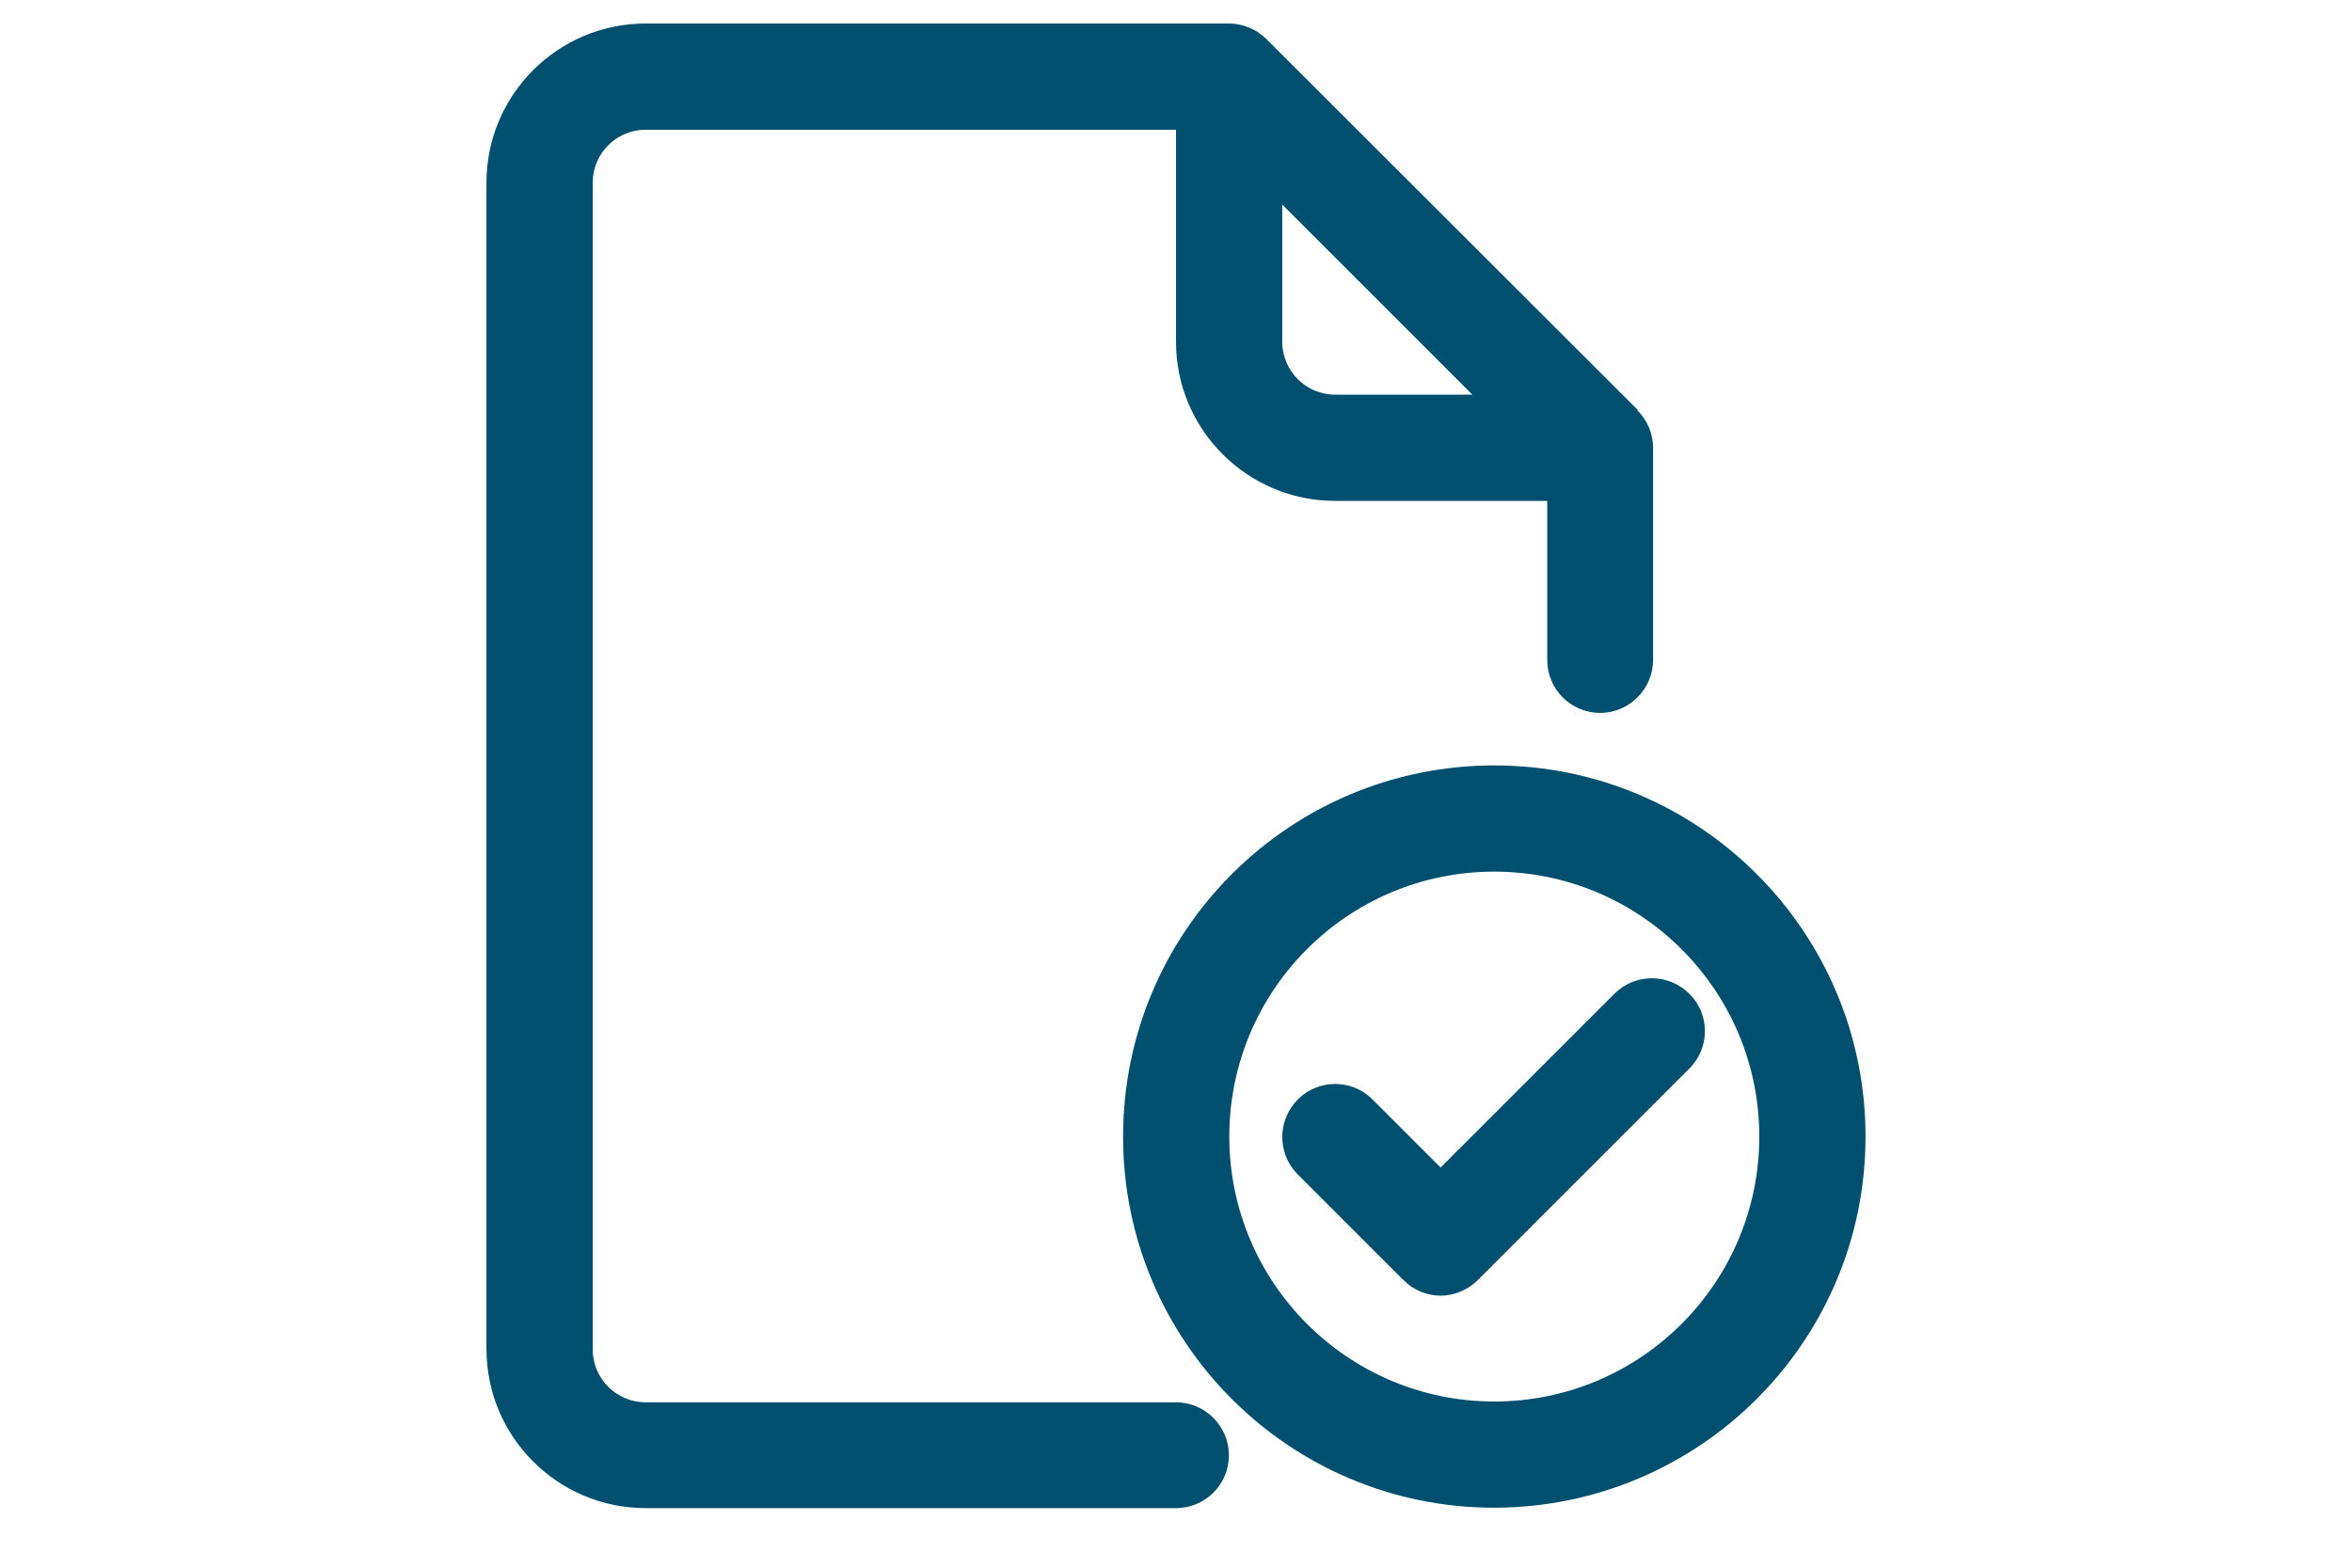
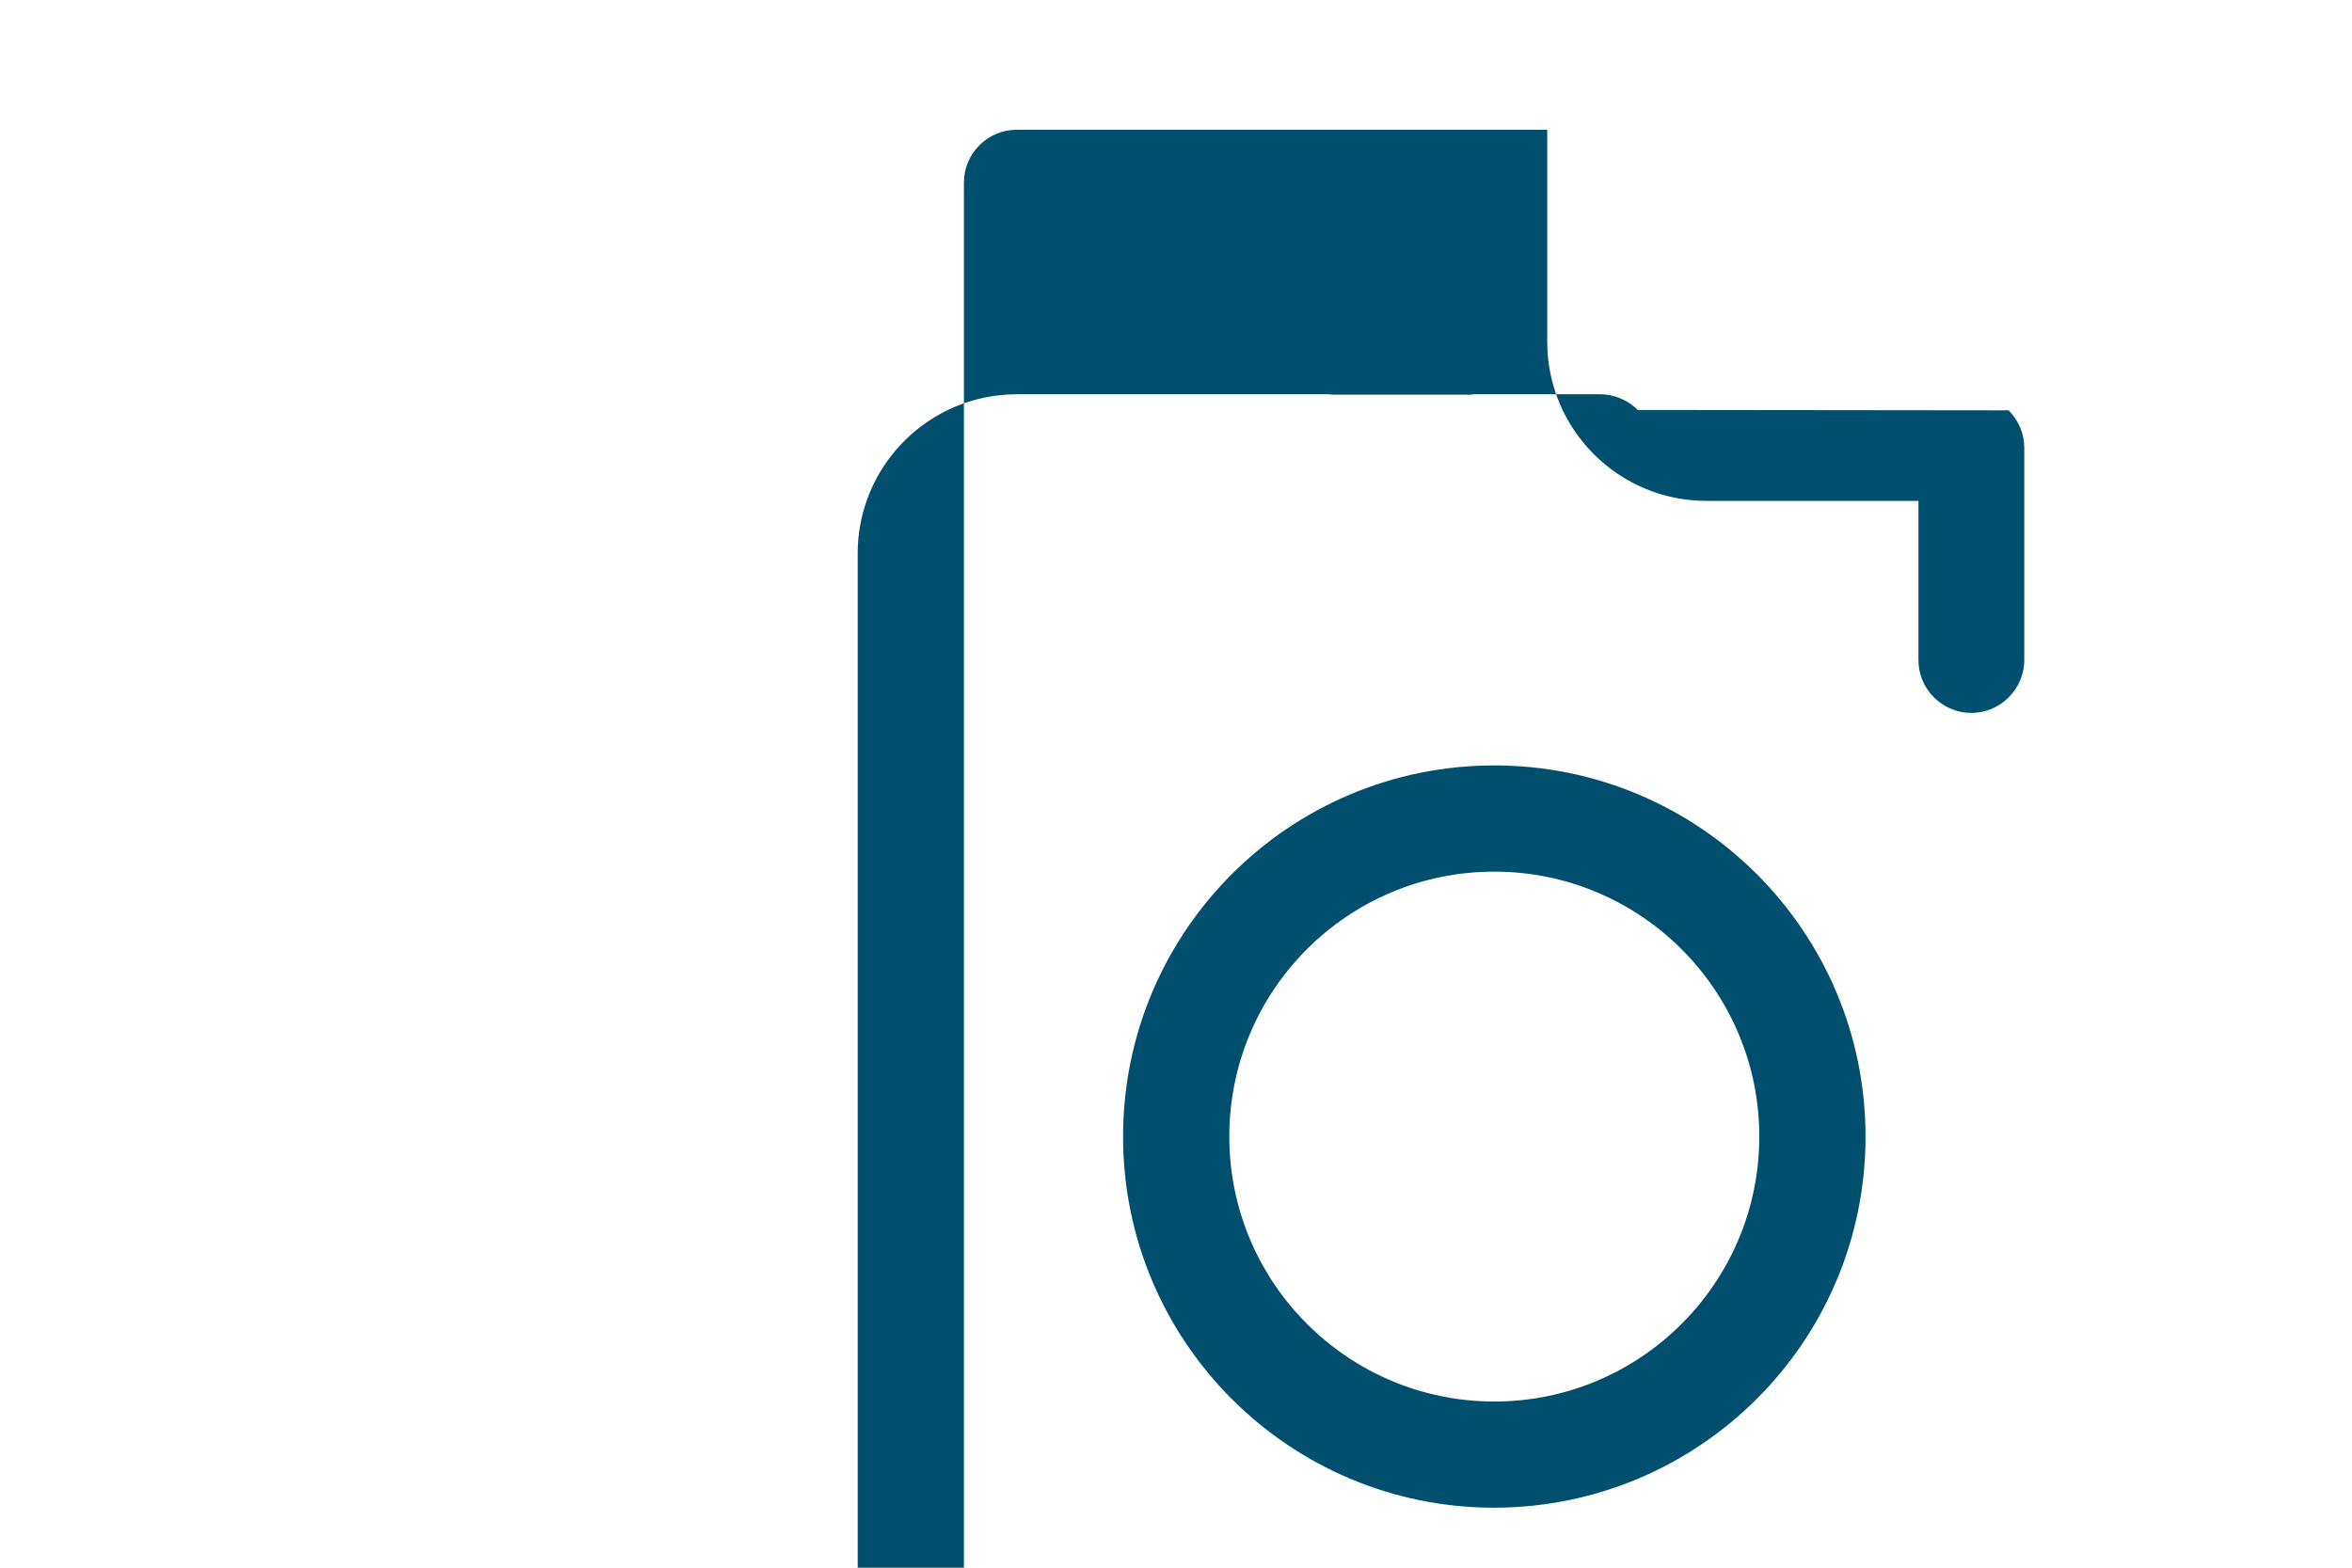
<svg xmlns="http://www.w3.org/2000/svg" id="Layer_1" data-name="Layer 1" viewBox="0 0 600 400">
  <defs>
    <style>      .cls-1 {        fill: #004f6f;        stroke-width: 0px;      }    </style>
  </defs>
-   <path class="cls-1" d="M417.8,104.6L323.1,10c-2.5-2.5-6-4-9.6-4h-148.8c-22.4,0-40.6,18.2-40.6,40.6v297.6c0,22.4,18.2,40.6,40.6,40.6h135.3c7.5,0,13.5-6.1,13.5-13.5s-6.1-13.5-13.5-13.5h-135.3c-7.5,0-13.5-6.1-13.5-13.5V46.6c0-7.5,6.1-13.5,13.5-13.5h135.3v54.1c0,22.4,18.2,40.6,40.6,40.6h54.1v40.6c0,7.5,6.1,13.5,13.5,13.5s13.5-6.1,13.5-13.5v-54.1c0-3.6-1.4-7-4-9.6ZM327.1,87.2v-35l48.5,48.5h-35c-7.5,0-13.5-6.1-13.5-13.5Z" />
+   <path class="cls-1" d="M417.8,104.6c-2.5-2.5-6-4-9.6-4h-148.8c-22.4,0-40.6,18.2-40.6,40.6v297.6c0,22.4,18.2,40.6,40.6,40.6h135.3c7.5,0,13.5-6.1,13.5-13.5s-6.1-13.5-13.5-13.5h-135.3c-7.5,0-13.5-6.1-13.5-13.5V46.6c0-7.5,6.1-13.5,13.5-13.5h135.3v54.1c0,22.4,18.2,40.6,40.6,40.6h54.1v40.6c0,7.5,6.1,13.5,13.5,13.5s13.5-6.1,13.5-13.5v-54.1c0-3.6-1.4-7-4-9.6ZM327.1,87.2v-35l48.5,48.5h-35c-7.5,0-13.5-6.1-13.5-13.5Z" />
  <path class="cls-1" d="M381.2,384.7c-52.3,0-94.7-42.4-94.7-94.7s42.4-94.7,94.7-94.7,94.7,42.4,94.7,94.7c0,52.3-42.4,94.6-94.7,94.7ZM381.2,222.4c-37.4,0-67.6,30.3-67.6,67.6s30.3,67.6,67.6,67.6,67.6-30.3,67.6-67.6c0-37.3-30.3-67.6-67.6-67.6Z" />
-   <path class="cls-1" d="M367.6,330.6c-3.6,0-7-1.4-9.6-4l-27.1-27.1c-5.2-5.4-5-13.9.3-19.1,5.2-5.1,13.6-5.1,18.8,0l17.5,17.5,44.5-44.5c5.4-5.2,13.9-5,19.1.3,5.1,5.2,5.1,13.6,0,18.8l-54.1,54.1c-2.5,2.5-6,4-9.6,4Z" />
</svg>